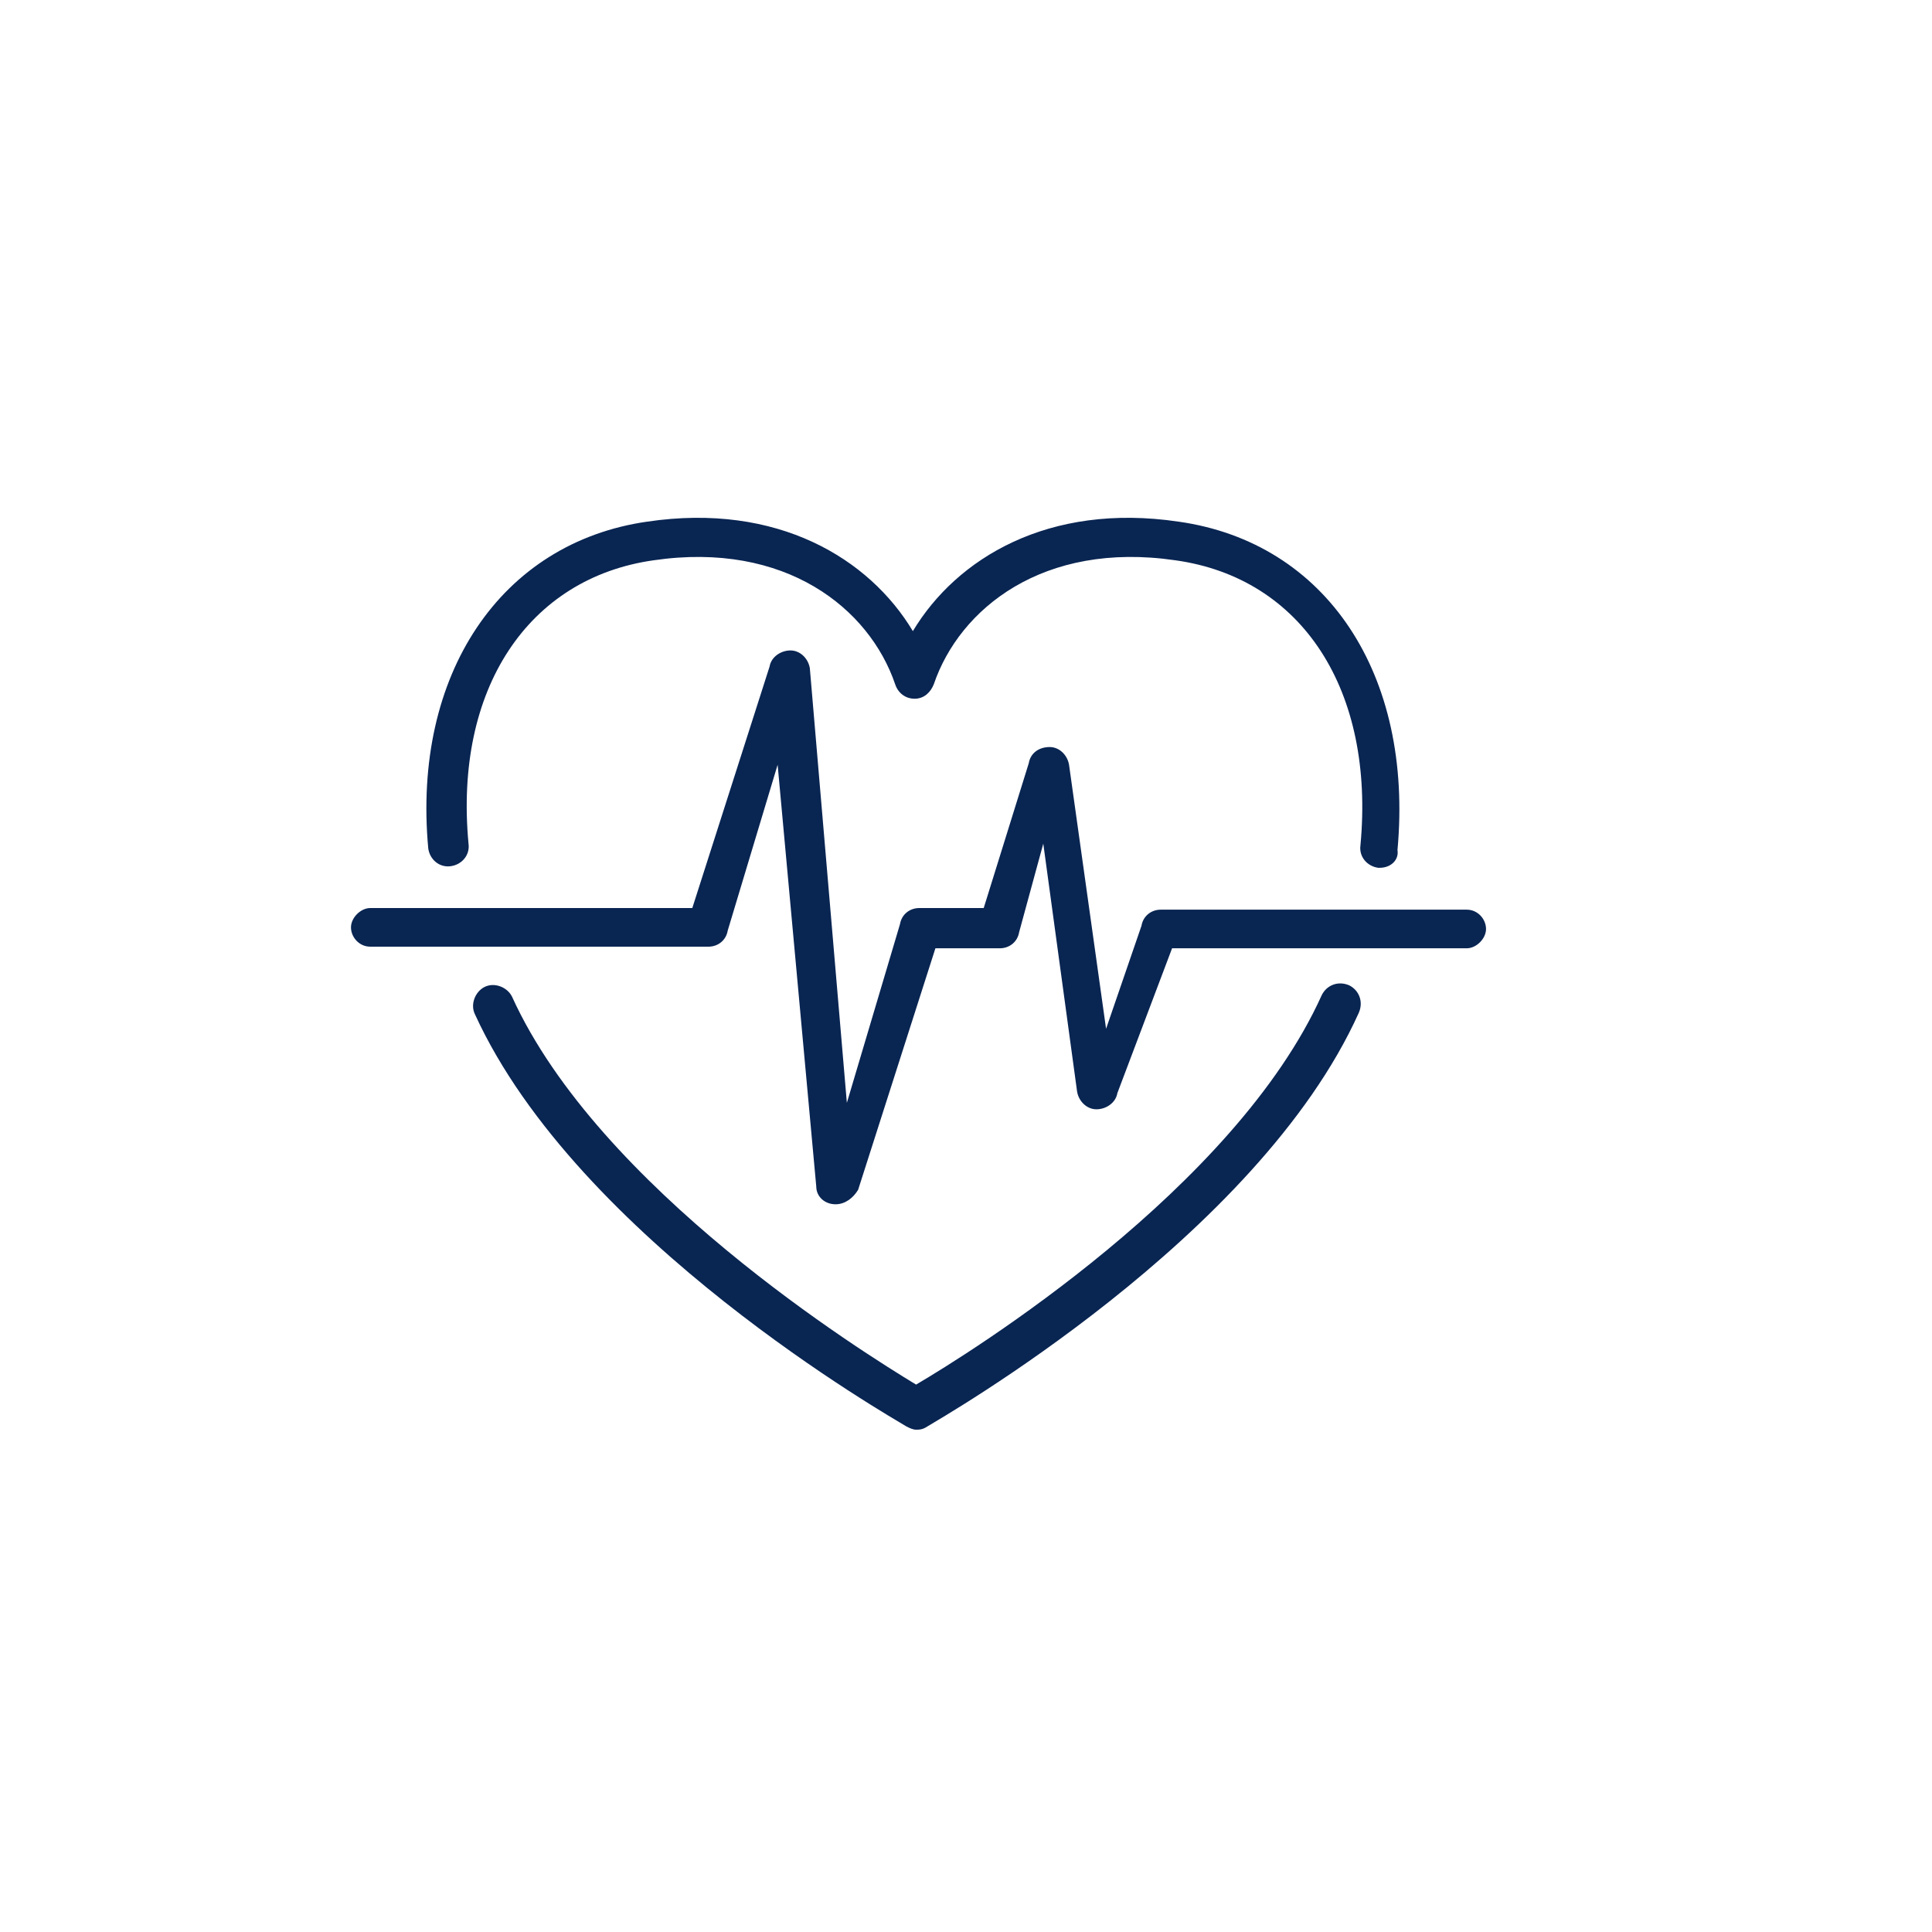
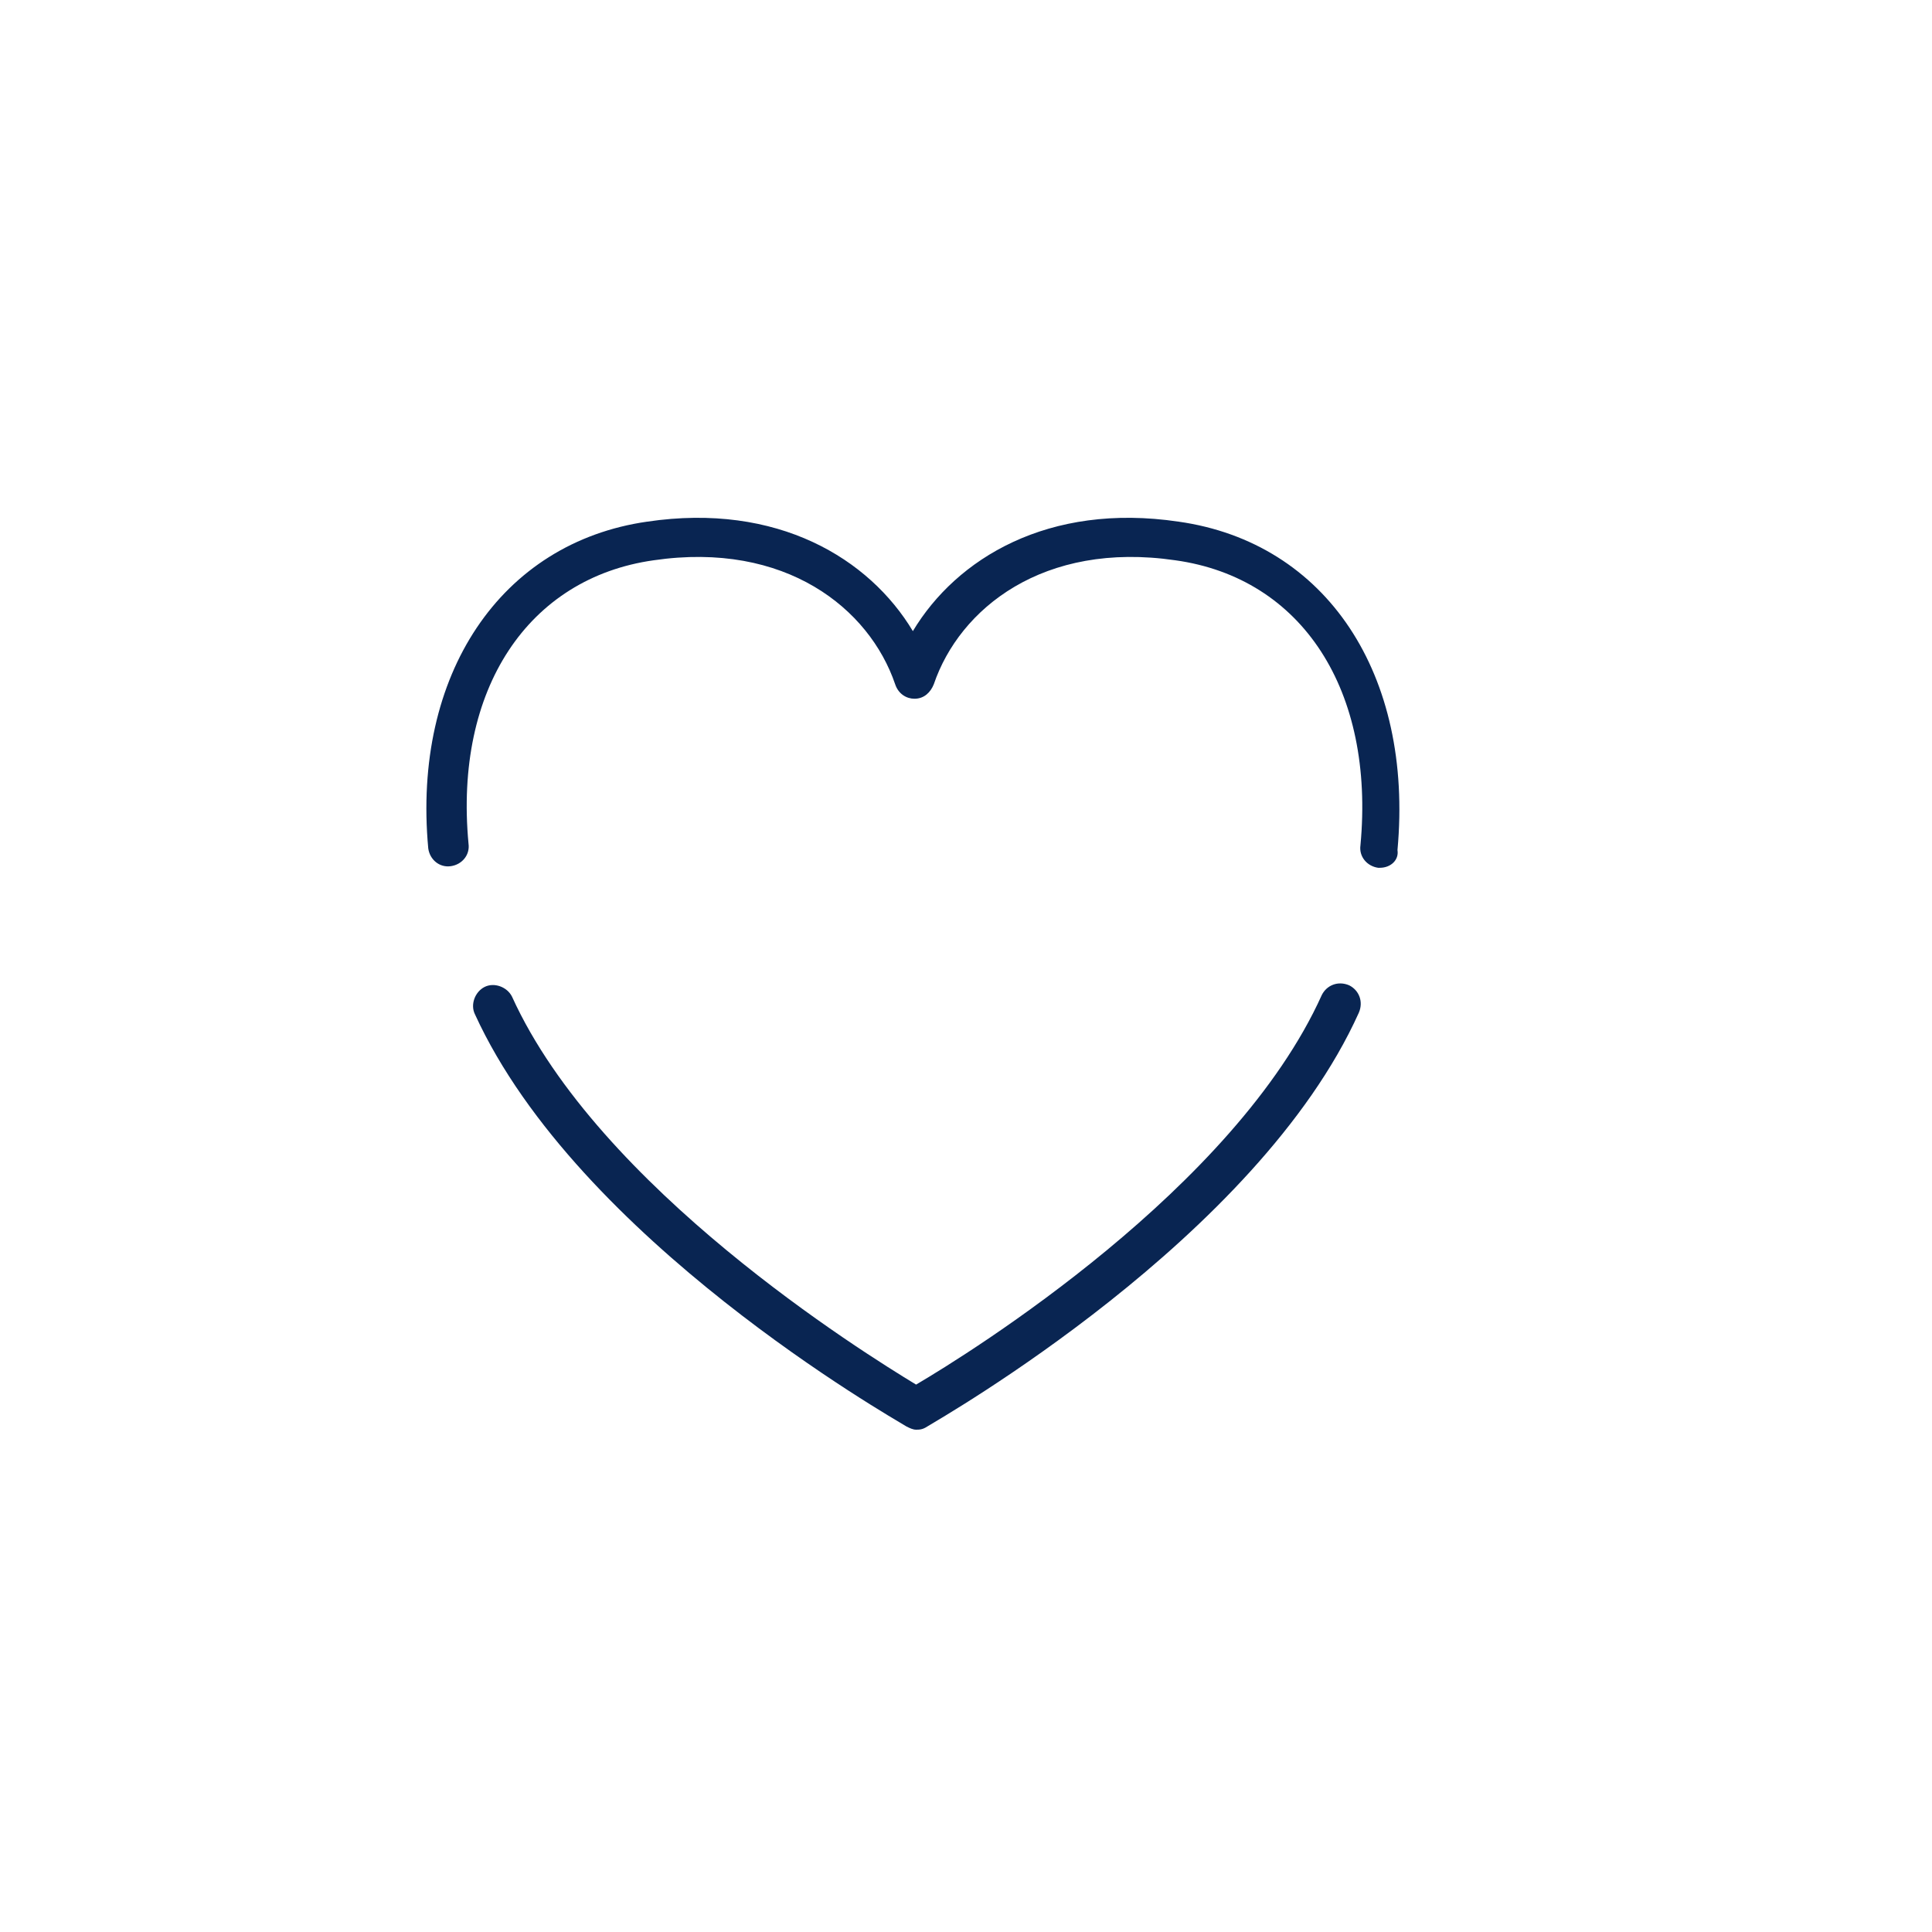
<svg xmlns="http://www.w3.org/2000/svg" version="1.1" id="Icons" x="0px" y="0px" viewBox="0 0 120 120" style="enable-background:new 0 0 120 120;" xml:space="preserve">
  <style type="text/css">
	.st0{fill:#CBBB94;}
	.st1{fill:#092552;}
	.st2{clip-path:url(#SVGID_2_);fill:#CBBB94;}
	.st3{clip-path:url(#SVGID_4_);fill:#CBBB94;}
	.st4{fill:#E5343A;}
</style>
  <g id="g1411" transform="translate(-264,264)">
    <g id="path1403">
-       <path class="st1" d="M320.9-175.2c-0.2,0-0.4-0.1-0.6-0.2c-0.8-0.5-20.4-11.6-26.8-25.6c-0.3-0.6,0-1.4,0.6-1.7    c0.6-0.3,1.4,0,1.7,0.6c5.4,11.9,21.8,22.1,25.1,24.1c3.4-2,19.8-12.2,25.2-24.2c0.3-0.6,1-0.9,1.7-0.6c0.6,0.3,0.9,1,0.6,1.7    c-6.3,14-26,25.2-26.8,25.7C321.3-175.2,321.1-175.2,320.9-175.2z M349.7-210.1c0,0-0.1,0-0.1,0c-0.7-0.1-1.2-0.7-1.1-1.4    c0.9-9.6-3.6-16.6-11.5-17.7c-8.2-1.2-13.4,3-15,7.7c-0.2,0.5-0.6,0.9-1.2,0.9l0,0c-0.5,0-1-0.3-1.2-0.9c-1.6-4.7-6.8-8.9-15-7.7    c-7.8,1.1-12.4,8-11.5,17.6c0.1,0.7-0.4,1.3-1.1,1.4c-0.7,0.1-1.3-0.4-1.4-1.1c-1-10.8,4.5-19,13.6-20.3    c8.1-1.2,13.8,2.3,16.5,6.8c2.7-4.5,8.4-8,16.5-6.8c9.2,1.3,14.6,9.5,13.6,20.4C350.9-210.6,350.4-210.1,349.7-210.1z" />
+       <path class="st1" d="M320.9-175.2c-0.2,0-0.4-0.1-0.6-0.2c-0.8-0.5-20.4-11.6-26.8-25.6c-0.3-0.6,0-1.4,0.6-1.7    c0.6-0.3,1.4,0,1.7,0.6c5.4,11.9,21.8,22.1,25.1,24.1c3.4-2,19.8-12.2,25.2-24.2c0.3-0.6,1-0.9,1.7-0.6c0.6,0.3,0.9,1,0.6,1.7    c-6.3,14-26,25.2-26.8,25.7C321.3-175.2,321.1-175.2,320.9-175.2z M349.7-210.1c0,0-0.1,0-0.1,0c-0.7-0.1-1.2-0.7-1.1-1.4    c0.9-9.6-3.6-16.6-11.5-17.7c-8.2-1.2-13.4,3-15,7.7c-0.2,0.5-0.6,0.9-1.2,0.9c-0.5,0-1-0.3-1.2-0.9c-1.6-4.7-6.8-8.9-15-7.7    c-7.8,1.1-12.4,8-11.5,17.6c0.1,0.7-0.4,1.3-1.1,1.4c-0.7,0.1-1.3-0.4-1.4-1.1c-1-10.8,4.5-19,13.6-20.3    c8.1-1.2,13.8,2.3,16.5,6.8c2.7-4.5,8.4-8,16.5-6.8c9.2,1.3,14.6,9.5,13.6,20.4C350.9-210.6,350.4-210.1,349.7-210.1z" />
    </g>
    <g id="path1405">
-       <path class="st1" d="M315.9-189.2C315.8-189.2,315.8-189.2,315.9-189.2c-0.7,0-1.2-0.5-1.2-1.1l-2.4-26.2l-3.1,10.3    c-0.1,0.6-0.6,1-1.2,1h-21c-0.7,0-1.2-0.6-1.2-1.2s0.6-1.2,1.2-1.2h20l4.8-15c0.1-0.6,0.7-1,1.3-1c0.6,0,1.1,0.5,1.2,1.1l2.3,27    l3.3-11.1c0.1-0.6,0.6-1,1.2-1h4l2.8-9c0.1-0.6,0.6-1,1.3-1c0.6,0,1.1,0.5,1.2,1.1l2.3,16.4l2.2-6.4c0.1-0.6,0.6-1,1.2-1h19    c0.7,0,1.2,0.6,1.2,1.2s-0.6,1.2-1.2,1.2h-18.3l-3.4,9c-0.1,0.6-0.7,1-1.3,1c-0.6,0-1.1-0.5-1.2-1.1l-2.1-15.4l-1.5,5.5    c-0.1,0.6-0.6,1-1.2,1h-4l-4.8,15C317-189.6,316.5-189.2,315.9-189.2z" />
-     </g>
+       </g>
  </g>
</svg>